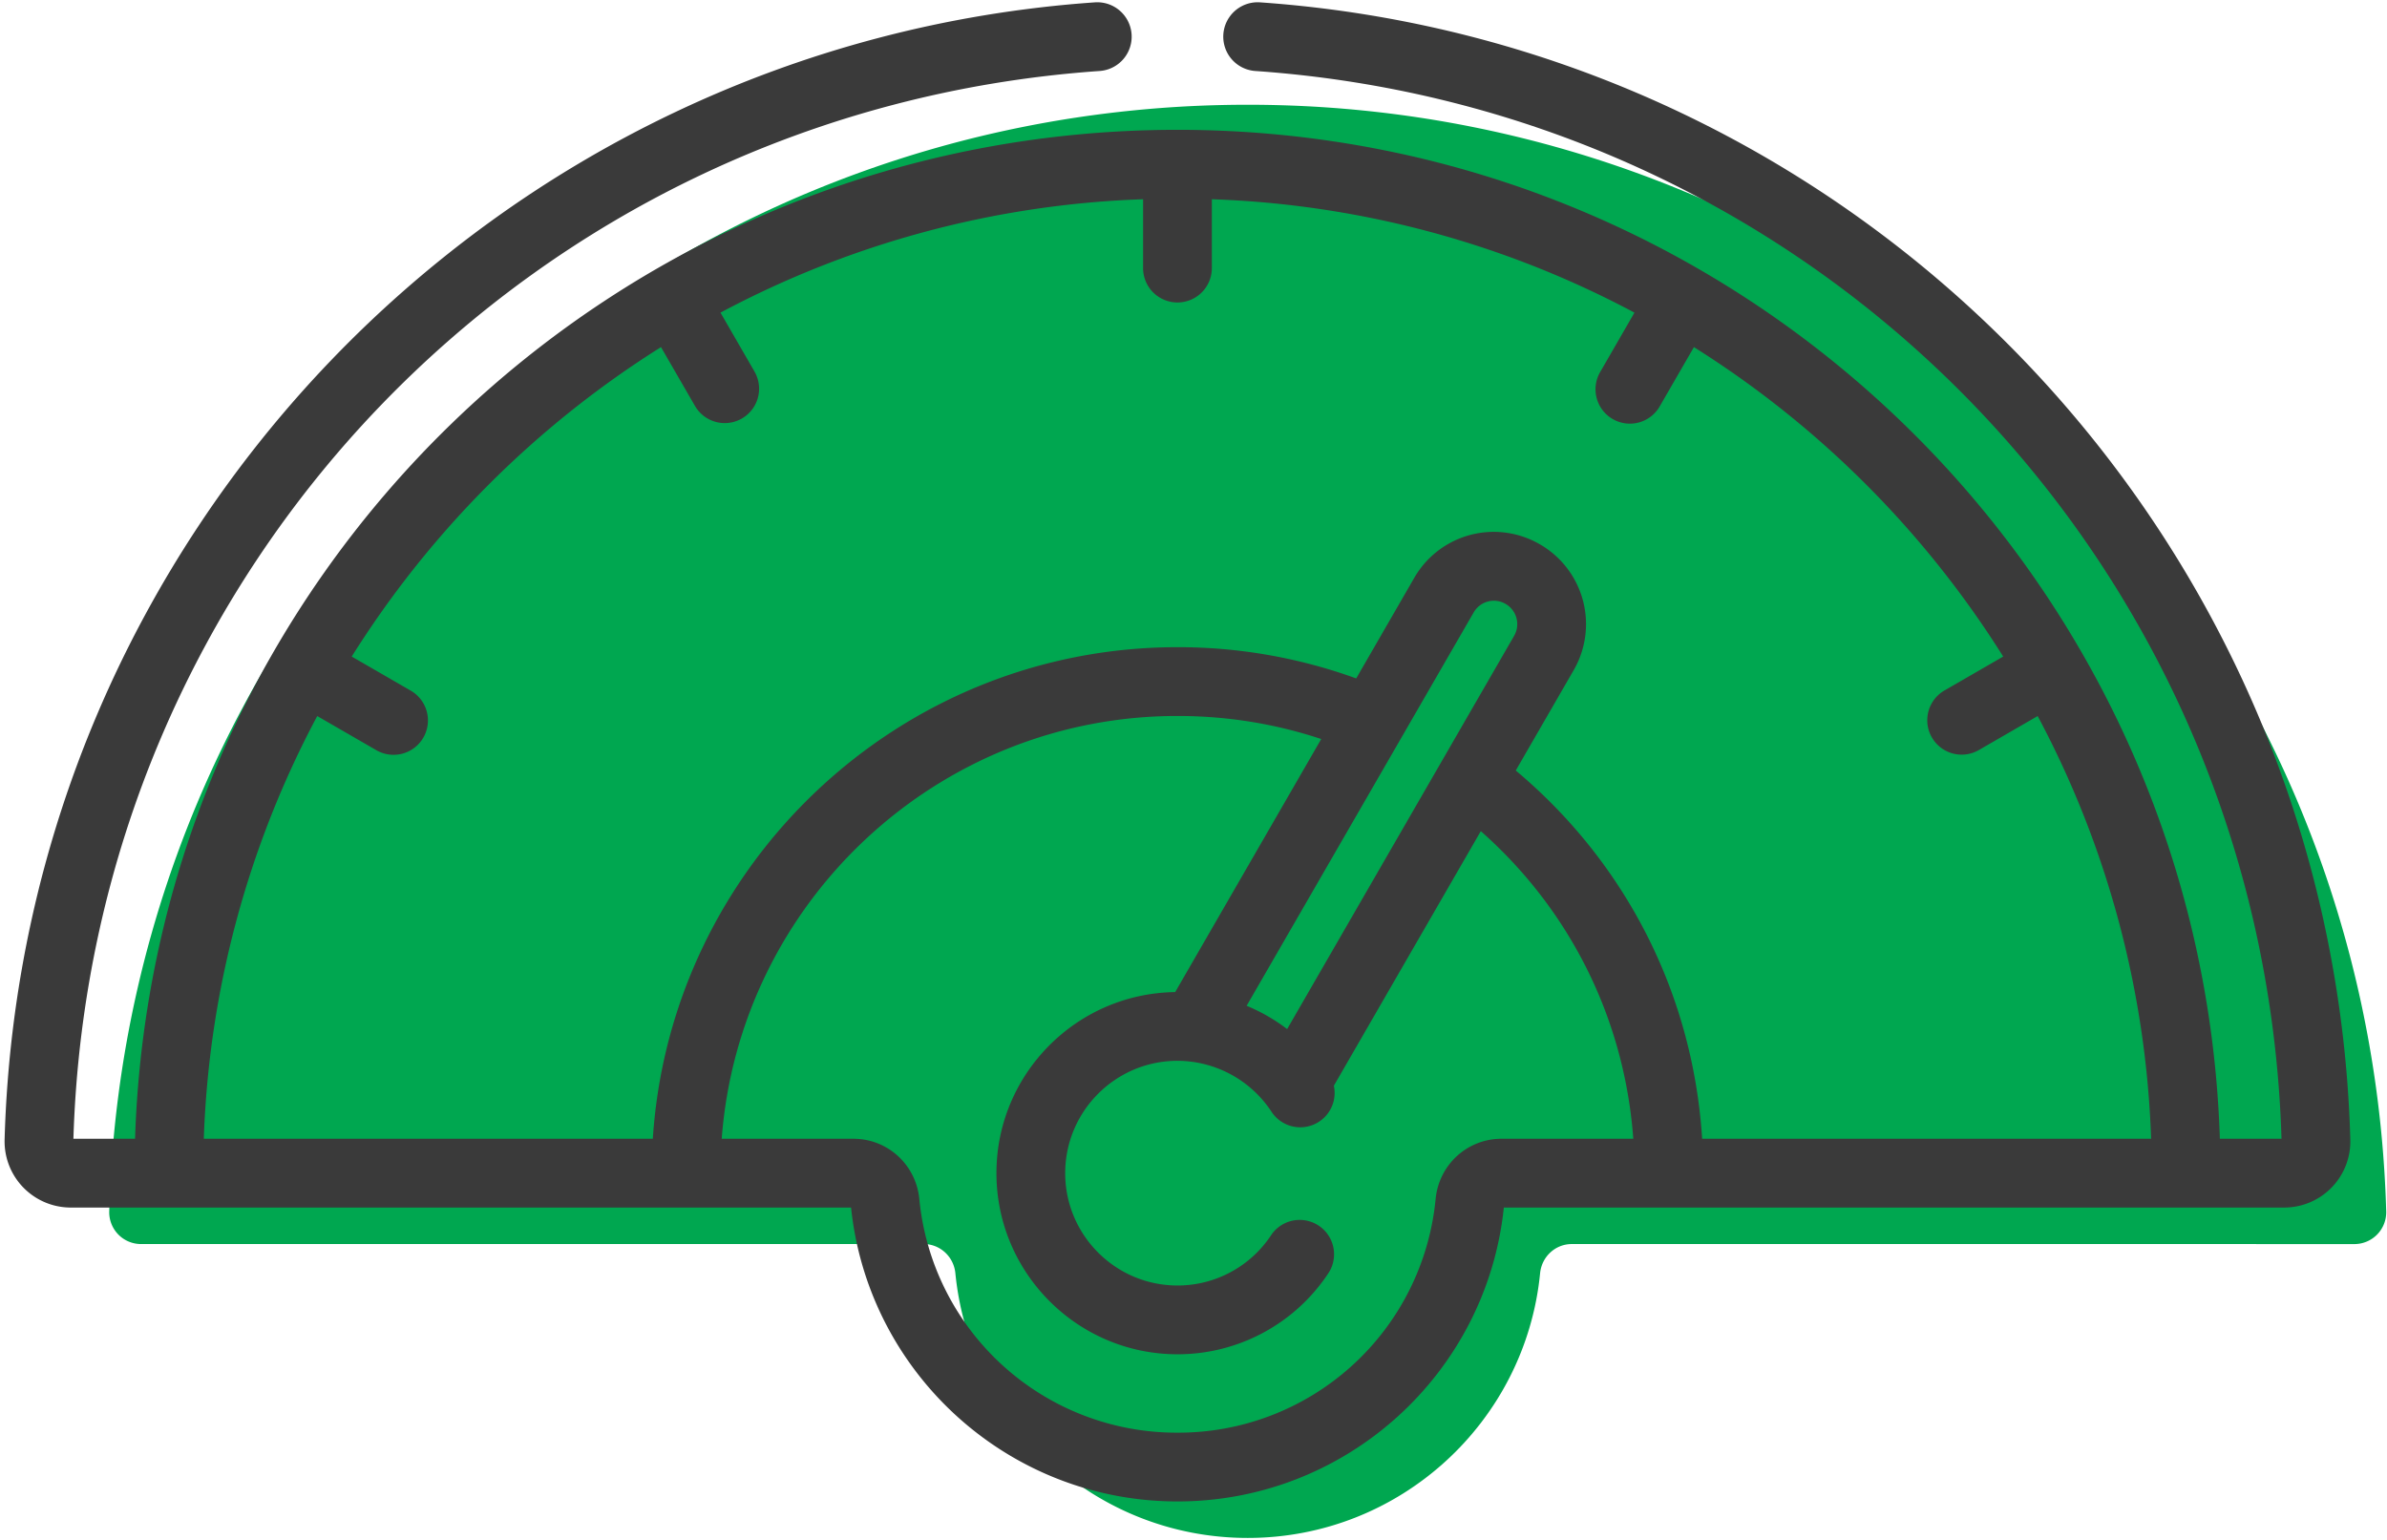
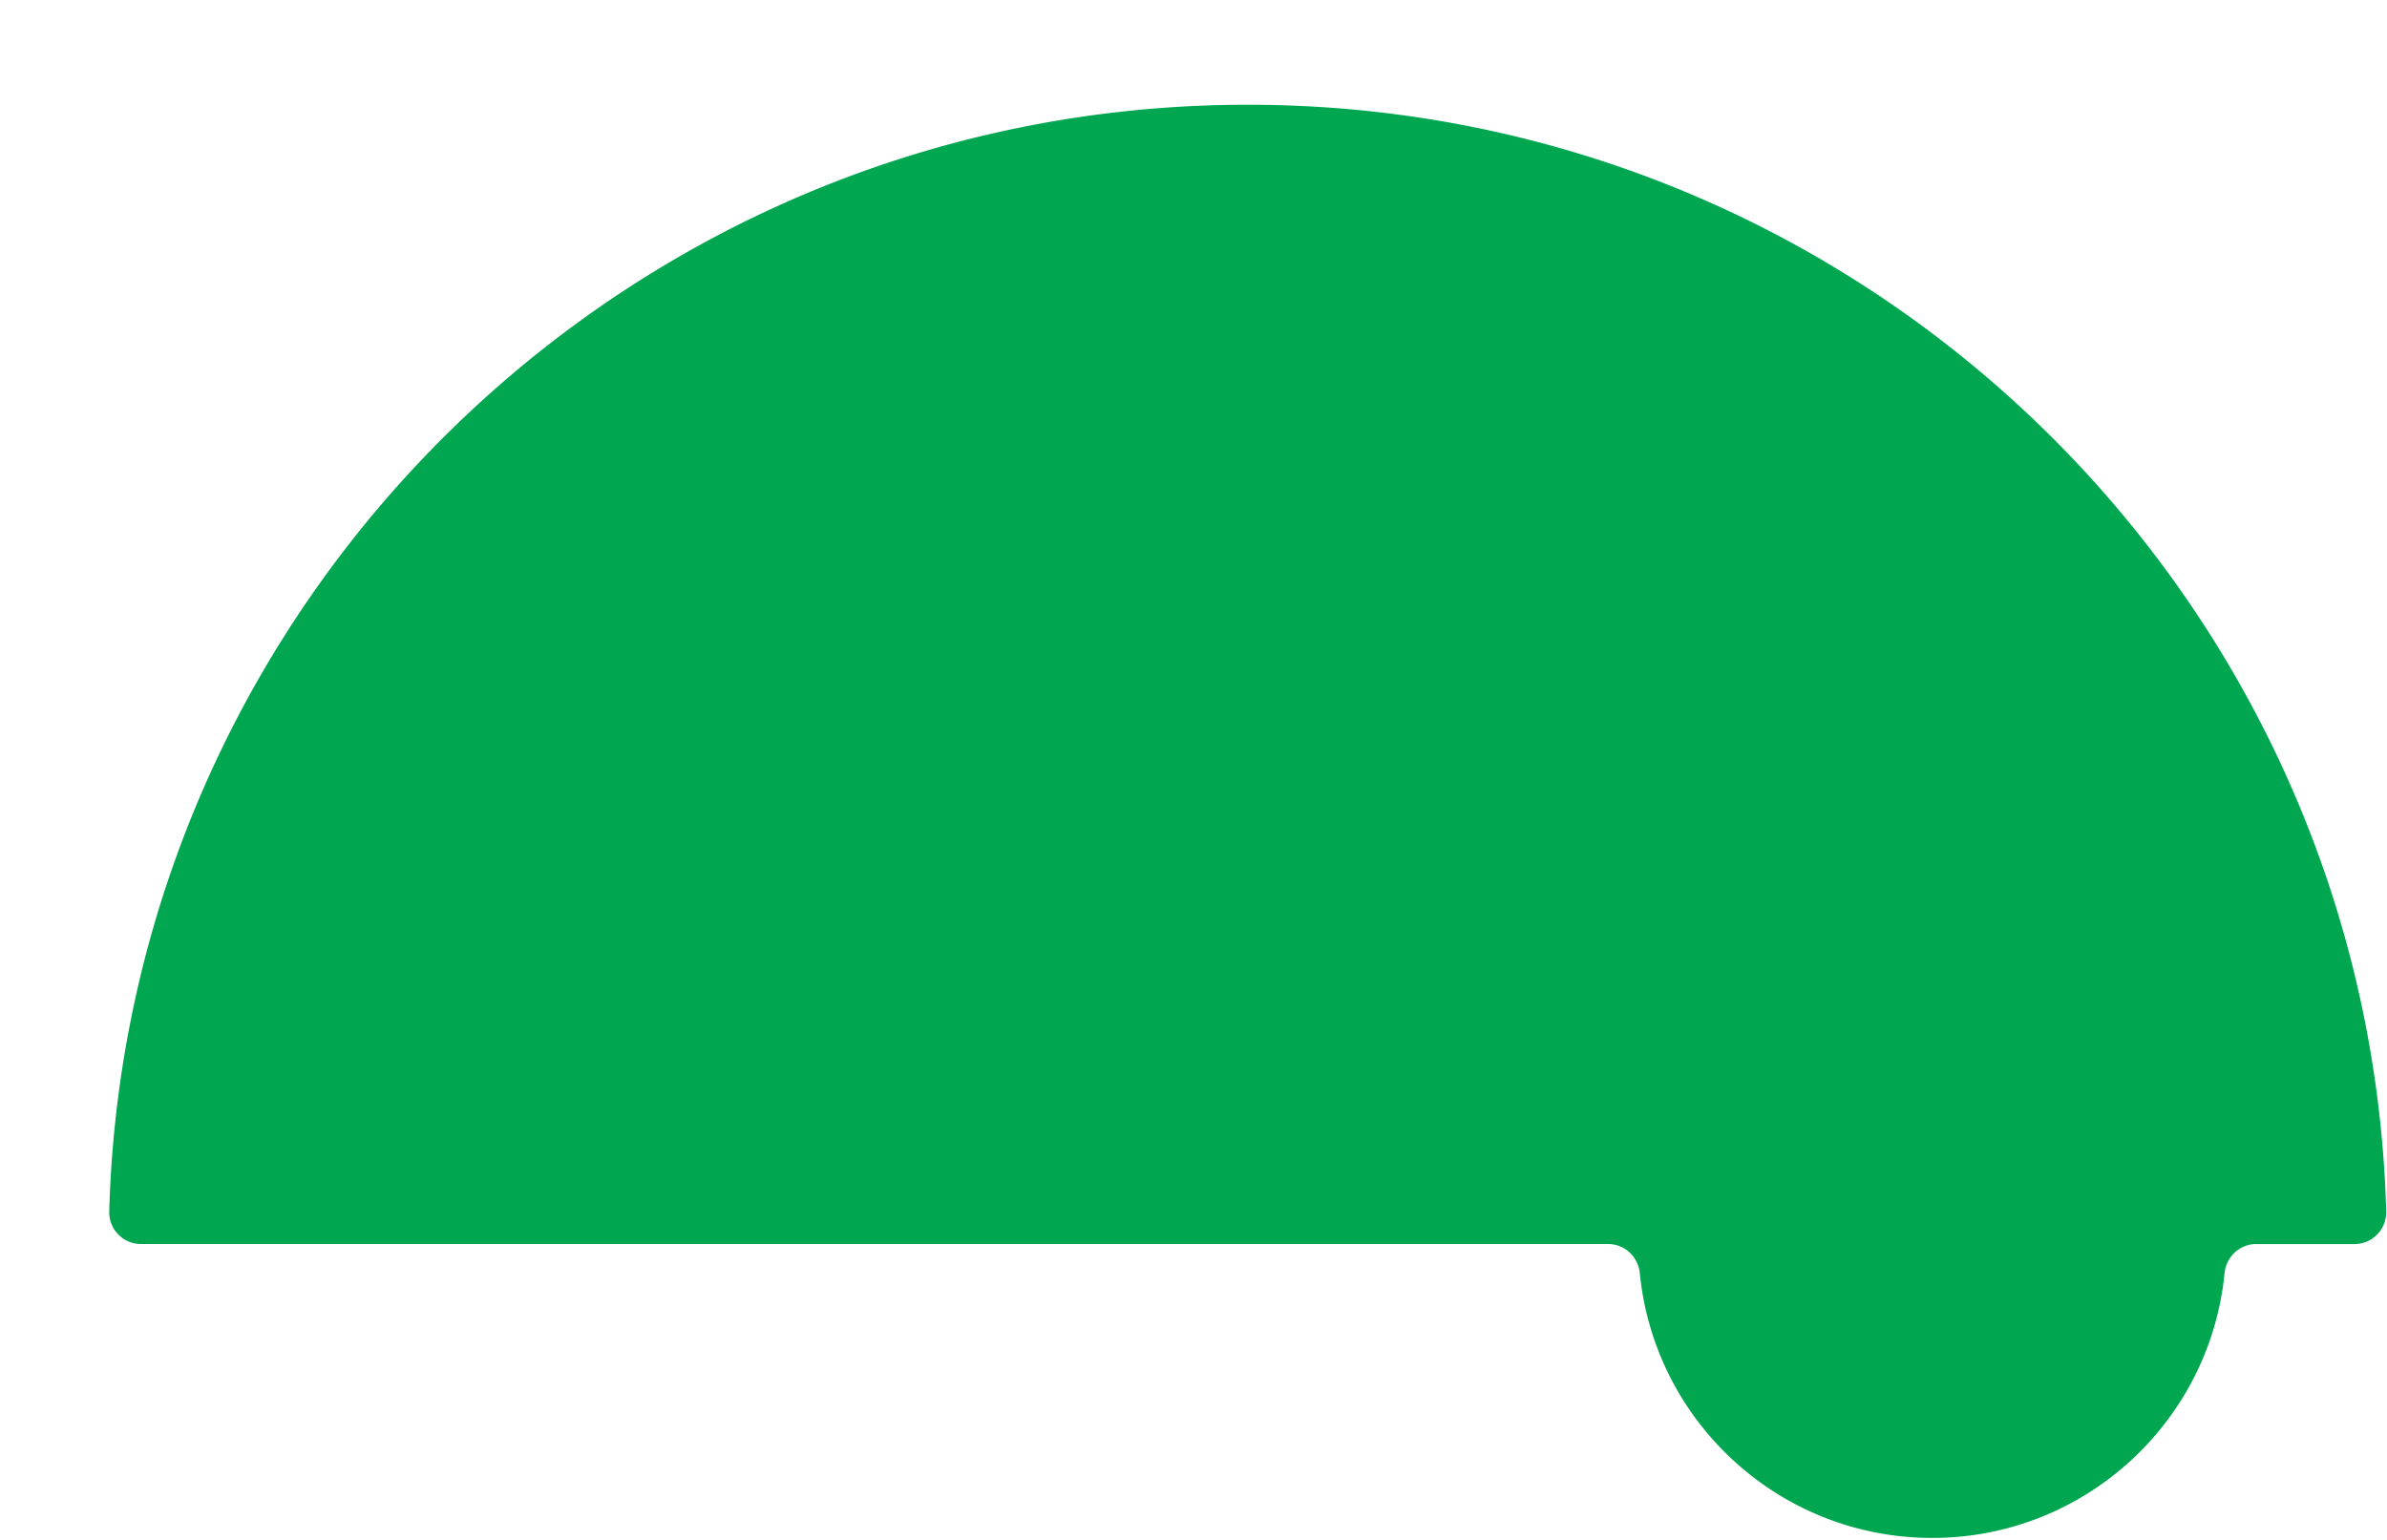
<svg xmlns="http://www.w3.org/2000/svg" width="155" height="100" viewBox="0 0 155 100">
  <g fill="none" fill-rule="evenodd">
-     <path fill="#00A750" d="M146.51 80.787h-44.445c-1.074 0-1.953.825-2.058 1.893-.95 9.652-9.088 17.192-18.986 17.192-9.898 0-18.035-7.54-18.984-17.192-.106-1.068-.985-1.893-2.058-1.893H9.16a2.065 2.065 0 0 1-2.067-2.12C8.215 38.787 40.884 6.802 81.02 6.802c40.138 0 72.806 31.985 73.929 71.867a2.067 2.067 0 0 1-2.069 2.12h-6.372z" />
-     <path fill="#3A3A3A" fill-rule="nonzero" d="M81.822.153a2.233 2.233 0 0 0-.31 4.457c36.893 2.568 65.51 32.362 66.638 69.34h-4.003C142.977 37.57 113.18 8.43 76.459 8.43 39.772 8.43 9.942 37.534 8.77 73.95H4.767C5.895 36.973 34.513 7.178 71.406 4.61a2.233 2.233 0 0 0-.31-4.457C32.19 2.863 1.404 34.748.299 74.001a4.298 4.298 0 0 0 4.3 4.416h50.665c.068.649.165 1.291.29 1.927 1.948 9.84 10.616 17.158 20.905 17.158 10.967 0 20.072-8.312 21.193-19.085h50.667A4.295 4.295 0 0 0 152.618 74C151.512 34.685 120.66 2.858 81.822.153zm15.68 73.797c-2.221 0-4.061 1.68-4.28 3.908A16.779 16.779 0 0 1 76.46 93.036a16.78 16.78 0 0 1-16.764-15.178c-.218-2.227-2.058-3.908-4.279-3.908h-8.552c1.146-15.332 13.982-27.456 29.595-27.456 3.207 0 6.337.503 9.334 1.498l-9.484 16.434c-6.413.082-11.606 5.323-11.606 11.758 0 6.484 5.273 11.761 11.756 11.761a11.73 11.73 0 0 0 9.84-5.328 2.233 2.233 0 0 0-3.734-2.446 7.278 7.278 0 0 1-6.106 3.308c-4.021 0-7.291-3.273-7.291-7.295 0-4.023 3.27-7.296 7.29-7.296a7.33 7.33 0 0 1 6.107 3.308 2.231 2.231 0 0 0 4.048-1.69l9.543-16.533c5.82 5.145 9.333 12.229 9.901 19.977h-8.556zm-1.81-34.177a1.51 1.51 0 0 1 2.03-.58 1.517 1.517 0 0 1 .598 2.097l-4.723 8.182L83.58 66.828a11.615 11.615 0 0 0-2.63-1.513l14.742-25.542zm14.837 34.177c-.594-9.348-4.909-17.881-12.103-23.914l3.76-6.513a5.982 5.982 0 0 0-2.355-8.266 5.954 5.954 0 0 0-8.005 2.283l-3.761 6.516a33.93 33.93 0 0 0-11.606-2.029c-18.076 0-32.914 14.127-34.068 31.923H13.234A62.851 62.851 0 0 1 20.6 46.5l3.821 2.207a2.233 2.233 0 1 0 2.232-3.868l-3.814-2.203a63.775 63.775 0 0 1 20.083-20.095l2.205 3.818a2.231 2.231 0 1 0 3.866-2.232l-2.208-3.825a62.81 62.81 0 0 1 27.441-7.363v4.423a2.233 2.233 0 1 0 4.465 0v-4.423a62.81 62.81 0 0 1 27.442 7.363l-2.207 3.825a2.232 2.232 0 1 0 3.865 2.232l2.204-3.818a63.763 63.763 0 0 1 20.083 20.095l-3.814 2.203a2.233 2.233 0 0 0 2.233 3.868l3.82-2.208a62.892 62.892 0 0 1 7.366 27.452H110.53z" />
+     <path fill="#00A750" d="M146.51 80.787c-1.074 0-1.953.825-2.058 1.893-.95 9.652-9.088 17.192-18.986 17.192-9.898 0-18.035-7.54-18.984-17.192-.106-1.068-.985-1.893-2.058-1.893H9.16a2.065 2.065 0 0 1-2.067-2.12C8.215 38.787 40.884 6.802 81.02 6.802c40.138 0 72.806 31.985 73.929 71.867a2.067 2.067 0 0 1-2.069 2.12h-6.372z" />
  </g>
</svg>